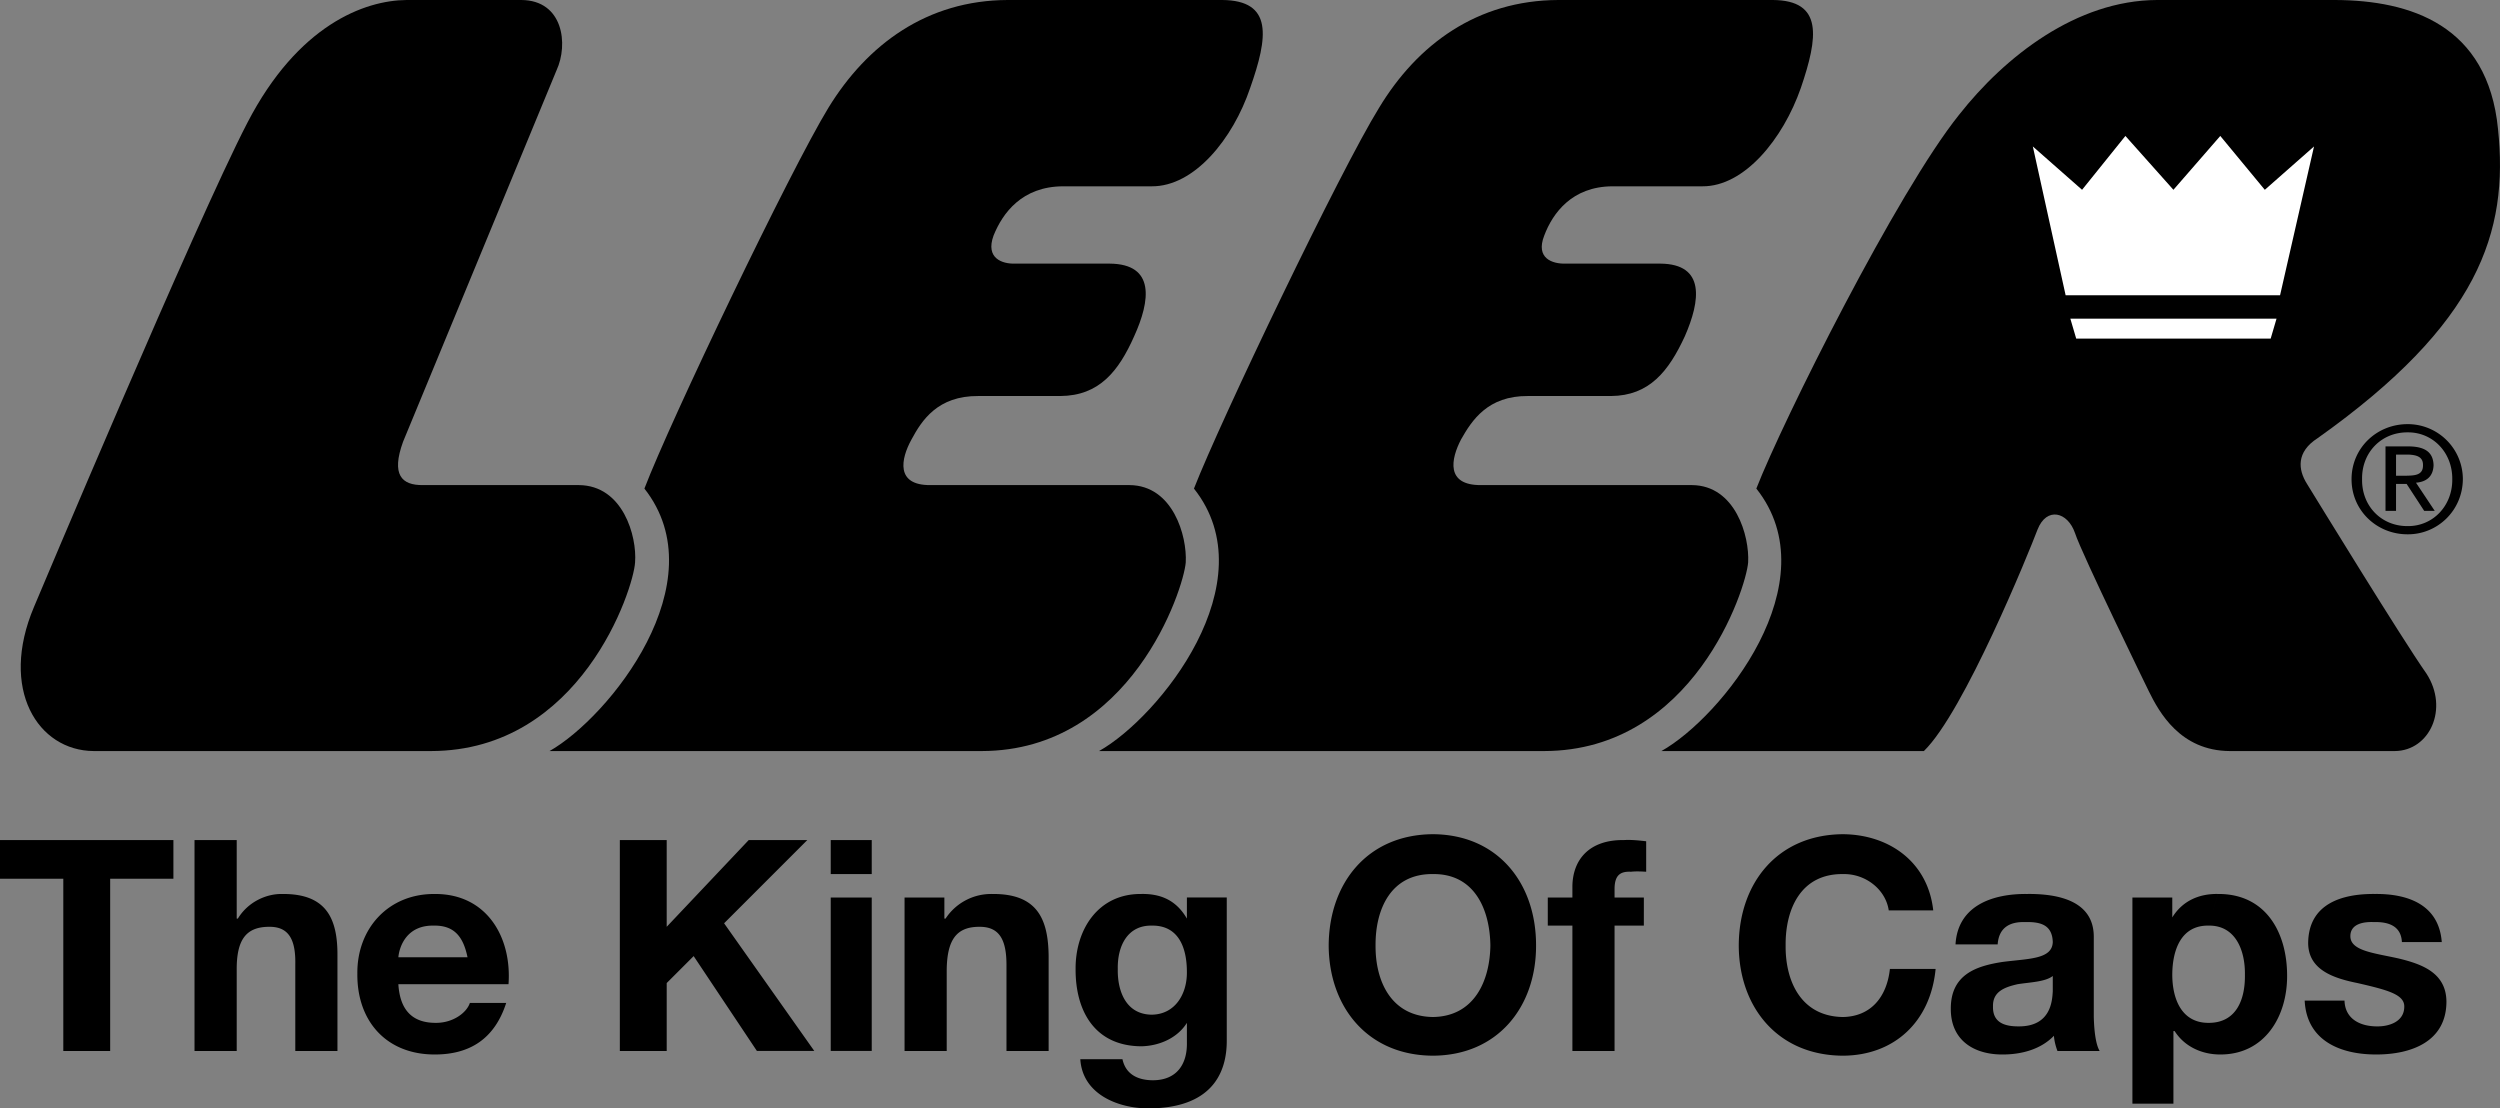
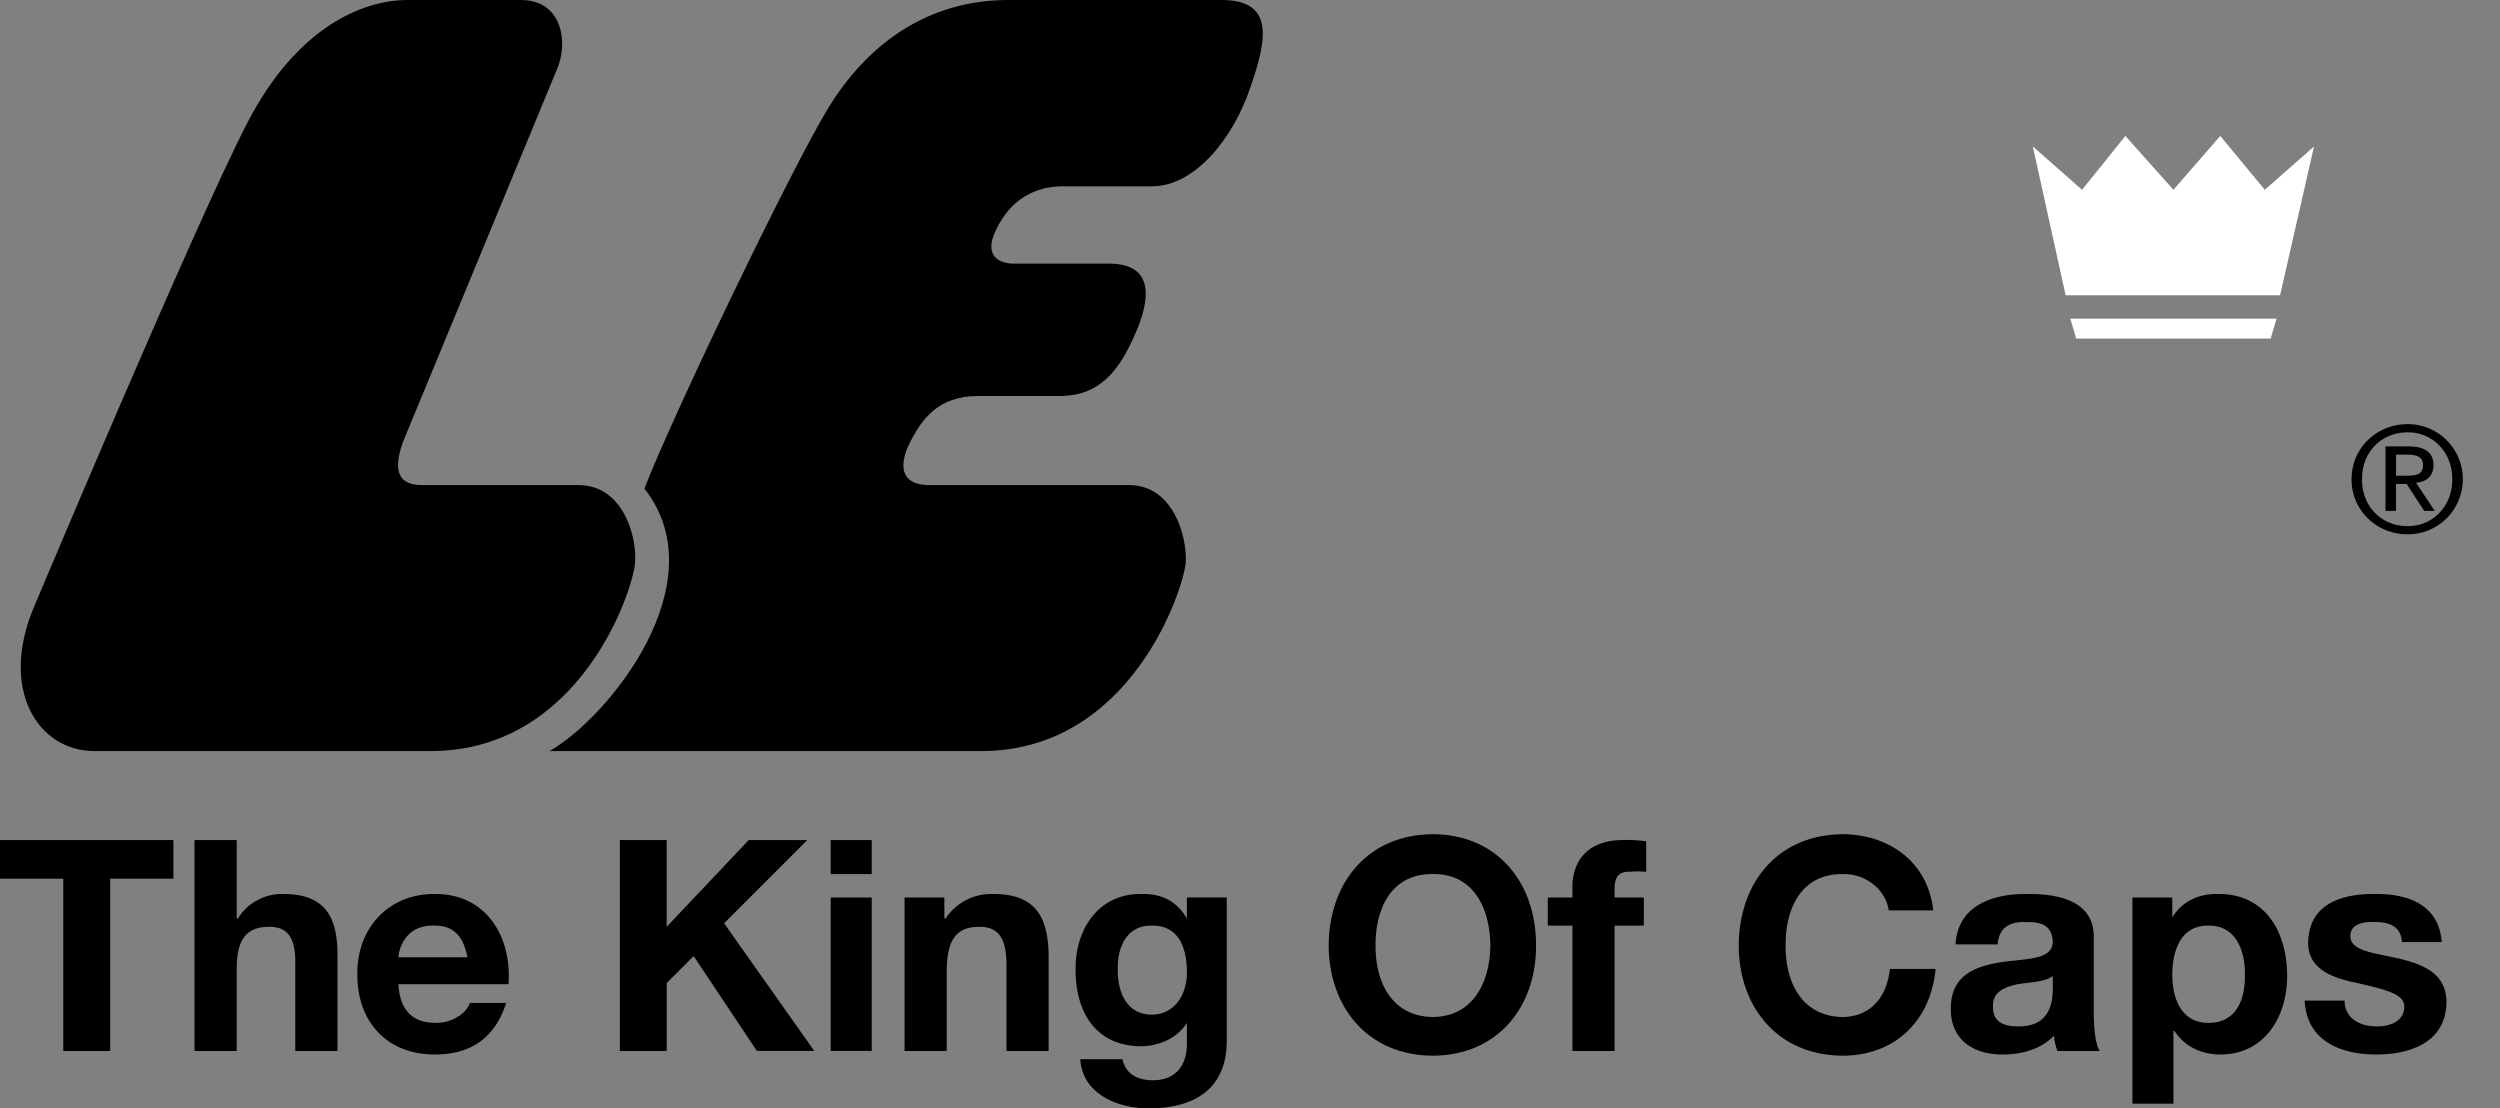
<svg xmlns="http://www.w3.org/2000/svg" width="213.373" height="94.602">
  <rect width="100%" height="100%" fill="#808080" stroke="none" />
  <path d="M2.902 51.8s13.825-32.874 18.2-41.3C25.426 2.125 31.125.027 34.703 0H44.5c3.574.027 4.027 3.777 3 6L34.402 37.7c-1.027 2.827-.125 3.726 1.7 3.702h13.3c3.774.024 4.973 4.375 4.801 6.598-.129 2.277-4.629 16.074-17.402 16.102H8C3.227 64.074-.074 58.824 2.902 51.8" />
  <path d="M83.8 64.102c12.727-.028 17.227-13.825 17.403-16.102.125-2.223-1.078-6.574-4.8-6.598h-17c-2.977.024-2.528-2.226-1.602-3.902.875-1.625 2.226-3.723 5.699-3.7h7c3.328-.023 4.977-2.124 6.3-5.1 1.376-3.024 1.825-6.173-2.097-6.2h-8.101c-1.024.027-2.524-.426-1.801-2.398.777-1.926 2.426-4.176 5.902-4.2h7.598c3.625.024 6.926-4.027 8.402-8.402 1.524-4.324 1.973-7.473-2.402-7.5H86c-6.875.027-11.973 3.777-15.297 9.2C67.426 14.573 57.227 35.874 55 41.7c6.277 7.976-3.023 19.527-8.098 22.402h36.899" />
-   <path d="M131.8 64.102c12.727-.028 17.227-13.825 17.403-16.102.125-2.223-1.078-6.574-4.8-6.598h-18c-3.028.024-2.575-2.226-1.7-3.902.922-1.625 2.274-3.723 5.7-3.7h7.097c3.277-.023 4.926-2.124 6.3-5.1 1.325-3.024 1.778-6.173-2.097-6.2h-8.101c-1.075.027-2.575-.426-1.801-2.398.726-1.926 2.375-4.176 5.8-4.2h7.7c3.574.024 6.875-4.027 8.402-8.402 1.473-4.324 1.922-7.473-2.402-7.5H133c-6.922.027-12.023 3.777-15.297 9.2-3.328 5.374-13.527 26.675-15.8 32.5 6.324 7.976-2.977 19.527-8.102 22.402h38" />
-   <path d="M141.8 64.102c5.126-2.875 14.427-14.426 8.102-22.403 2.274-5.824 12.024-25.324 17.301-31.898C171.117 4.824 177.227.027 184.102 0H199.3c6.426.027 13.027 2.125 13.902 11 .926 8.824-1.625 16.625-15.402 26.402-1.824 1.172-1.672 2.672-.899 3.899.727 1.176 8.075 13.176 10.2 16.199 1.925 2.977.277 6.574-2.7 6.602H190.3c-4.223-.028-6.024-3.325-6.899-5.102 0 0-5.726-11.723-6.3-13.5-.625-1.824-2.426-2.273-3.2-.3-.726 1.925-6.277 15.577-9.699 18.902H141.8" />
  <path fill="#fff" d="m194.602 25.2 2.898-12.7-4.2 3.7-3.8-4.598-4 4.597-4.098-4.597-3.699 4.597L173.5 12.5l2.8 12.7h18.302m-.802 3.702.5-1.703h-17.597l.5 1.703h16.598" />
  <path d="M205.5 36.902c2.133-.02 3.824 1.72 3.8 4 .024 2.282-1.667 4.02-3.8 4-2.25.02-3.938-1.718-3.898-4-.04-2.28 1.648-4.02 3.898-4V36.2c-2.629-.008-4.797 2.02-4.797 4.703 0 2.684 2.168 4.711 4.797 4.7 2.527.011 4.68-2.016 4.703-4.7A4.702 4.702 0 0 0 205.5 36.2v.703" />
  <path d="M204.5 38.8h1.102c.586.036 1.214.15 1.199.9.015.85-.68.886-1.399.902h-.902v.699h.902l1.5 2.3h.899l-1.598-2.402c.84-.07 1.469-.484 1.5-1.5-.031-1.039-.648-1.554-2-1.597h-2.101v5.5h.898V38.8M5.402 75H0v-3.3h14.8V75H9.403v14.7h-4V75m11.199-3.3h3.601v6.702h.098c.863-1.425 2.43-2.132 3.8-2.101 3.77-.031 4.727 2.11 4.7 5.3V89.7h-3.598v-7.398c.043-2.149-.586-3.207-2.203-3.2-1.984-.007-2.816 1.075-2.797 3.7V89.7h-3.601v-18m23.3 10c-.367-1.778-1.148-2.735-2.902-2.7-2.254-.035-2.91 1.73-3 2.7V84c.14 2.273 1.25 3.309 3.203 3.3 1.473.009 2.633-.874 2.899-1.698h3.101c-.996 3.093-3.14 4.402-6.101 4.398-4.094.004-6.641-2.816-6.602-6.898-.04-3.86 2.66-6.832 6.602-6.801 4.449-.031 6.59 3.699 6.3 7.699H34v-2.3h5.902m13-10h4v7.402l7-7.403h5l-7.101 7.102L69.5 89.699h-4.898l-5.399-8.097-2.3 2.3V89.7h-4v-18m17.999 4.902h3.5v13.097h-3.5V76.602m3.5-2h-3.5v-2.903h3.5v2.903m2.801 2h3.399v1.8h.101a4.655 4.655 0 0 1 4-2.101c3.809-.031 4.766 2.11 4.797 5.3V89.7h-3.598v-7.398c-.011-2.149-.64-3.207-2.3-3.2-1.946-.007-2.774 1.075-2.801 3.7V89.7h-3.598V76.602M98.3 79c2.278-.035 3.009 1.855 3 4 .009 1.836-1 3.578-3 3.602-2.234-.024-2.937-2.067-2.898-3.903-.039-1.969.84-3.734 2.899-3.699l-.899-2.7c-3.68-.03-5.62 3.044-5.601 6.4-.02 3.6 1.644 6.573 5.601 6.6 1.512-.027 3.075-.683 3.899-2V89c.031 1.836-.875 3.195-2.899 3.2-1.226-.005-2.312-.458-2.601-1.798h-3.598c.184 2.977 3.184 4.188 5.797 4.2 5.953-.012 6.71-3.641 6.703-5.801V76.6h-3.402v1.801c-.899-1.55-2.211-2.132-3.899-2.101l.899 2.7m23.999-4.398c3.524-.043 4.86 2.98 4.903 6.097-.043 3.031-1.379 6.055-4.902 6.102-3.582-.047-4.918-3.07-4.899-6.102-.02-3.117 1.317-6.14 4.899-6.097v-3.403c-5.598.031-8.875 4.188-8.899 9.5.024 5.223 3.301 9.38 8.899 9.403 5.539-.024 8.816-4.18 8.8-9.403.016-5.312-3.261-9.469-8.8-9.5v3.403M134.203 79h-2.101v-2.398h2.101v-1c.047-2.282 1.485-3.942 4.399-3.903.636-.039 1.293.035 1.898.102v2.601c-.43-.023-.86-.047-1.297 0-.973-.047-1.375.356-1.402 1.399v.8h2.5V79h-2.5v10.7h-3.598V79m27-1.3c-.262-1.782-1.976-3.141-3.902-3.098-3.594-.043-4.93 2.98-4.899 6.097-.03 3.031 1.305 6.055 4.899 6.102 2.379-.047 3.742-1.711 4-4.102h3.902c-.43 4.508-3.531 7.38-7.902 7.403-5.61-.024-8.887-4.18-8.899-9.403.012-5.312 3.29-9.469 8.899-9.5 3.918.031 7.242 2.348 7.699 6.5h-3.797m17.5 2.301c.031-3.148-3.094-3.73-5.703-3.7-2.91-.03-5.906.977-6.098 4.302h3.598c.094-1.383.977-1.938 2.3-1.903 1.298-.035 2.356.192 2.403 1.703-.047 1.489-2.086 1.41-4.3 1.7-2.196.343-4.415 1.046-4.403 4-.012 2.668 1.953 3.902 4.402 3.898 1.61.004 3.27-.426 4.399-1.598.031.418.133.844.3 1.297h3.602c-.344-.578-.469-1.761-.5-2.898l-3.5-2.2c-.047.794-.148 3.008-2.902 3-1.203.009-2.235-.32-2.2-1.699-.035-1.265.973-1.644 2.102-1.902 1.09-.172 2.348-.195 3-.7v1.302l3.5 2.199V80m9.797-1c2.3-.035 3.133 2.11 3.102 4.2.03 2.093-.723 4.109-3.102 4.1-2.285.009-3.09-2.007-3.098-4.1.008-2.141.762-4.235 3.098-4.2l.8-2.7c-1.624-.03-3.034.598-3.898 2v-1.698H182v17.597h3.5V88h.102c.84 1.324 2.328 2.004 3.898 2 3.797.004 5.71-3.246 5.703-6.7.008-3.73-1.832-7.03-5.902-7L188.5 79m11.602 6.402c.046 1.578 1.355 2.207 2.8 2.2 1 .008 2.309-.395 2.301-1.7.008-1.039-1.476-1.418-4-2-2.113-.425-4.18-1.156-4.203-3.402.023-3.375 2.895-4.23 5.703-4.2 2.836-.03 5.457.927 5.7 4.102H205c-.066-1.359-1.125-1.738-2.398-1.703-.817-.035-2 .117-2 1.203 0 1.258 2.015 1.434 4.101 1.899 2.047.492 4.086 1.246 4.098 3.699-.012 3.395-2.985 4.504-6 4.5-2.98.004-5.93-1.129-6.098-4.598h3.399" />
</svg>